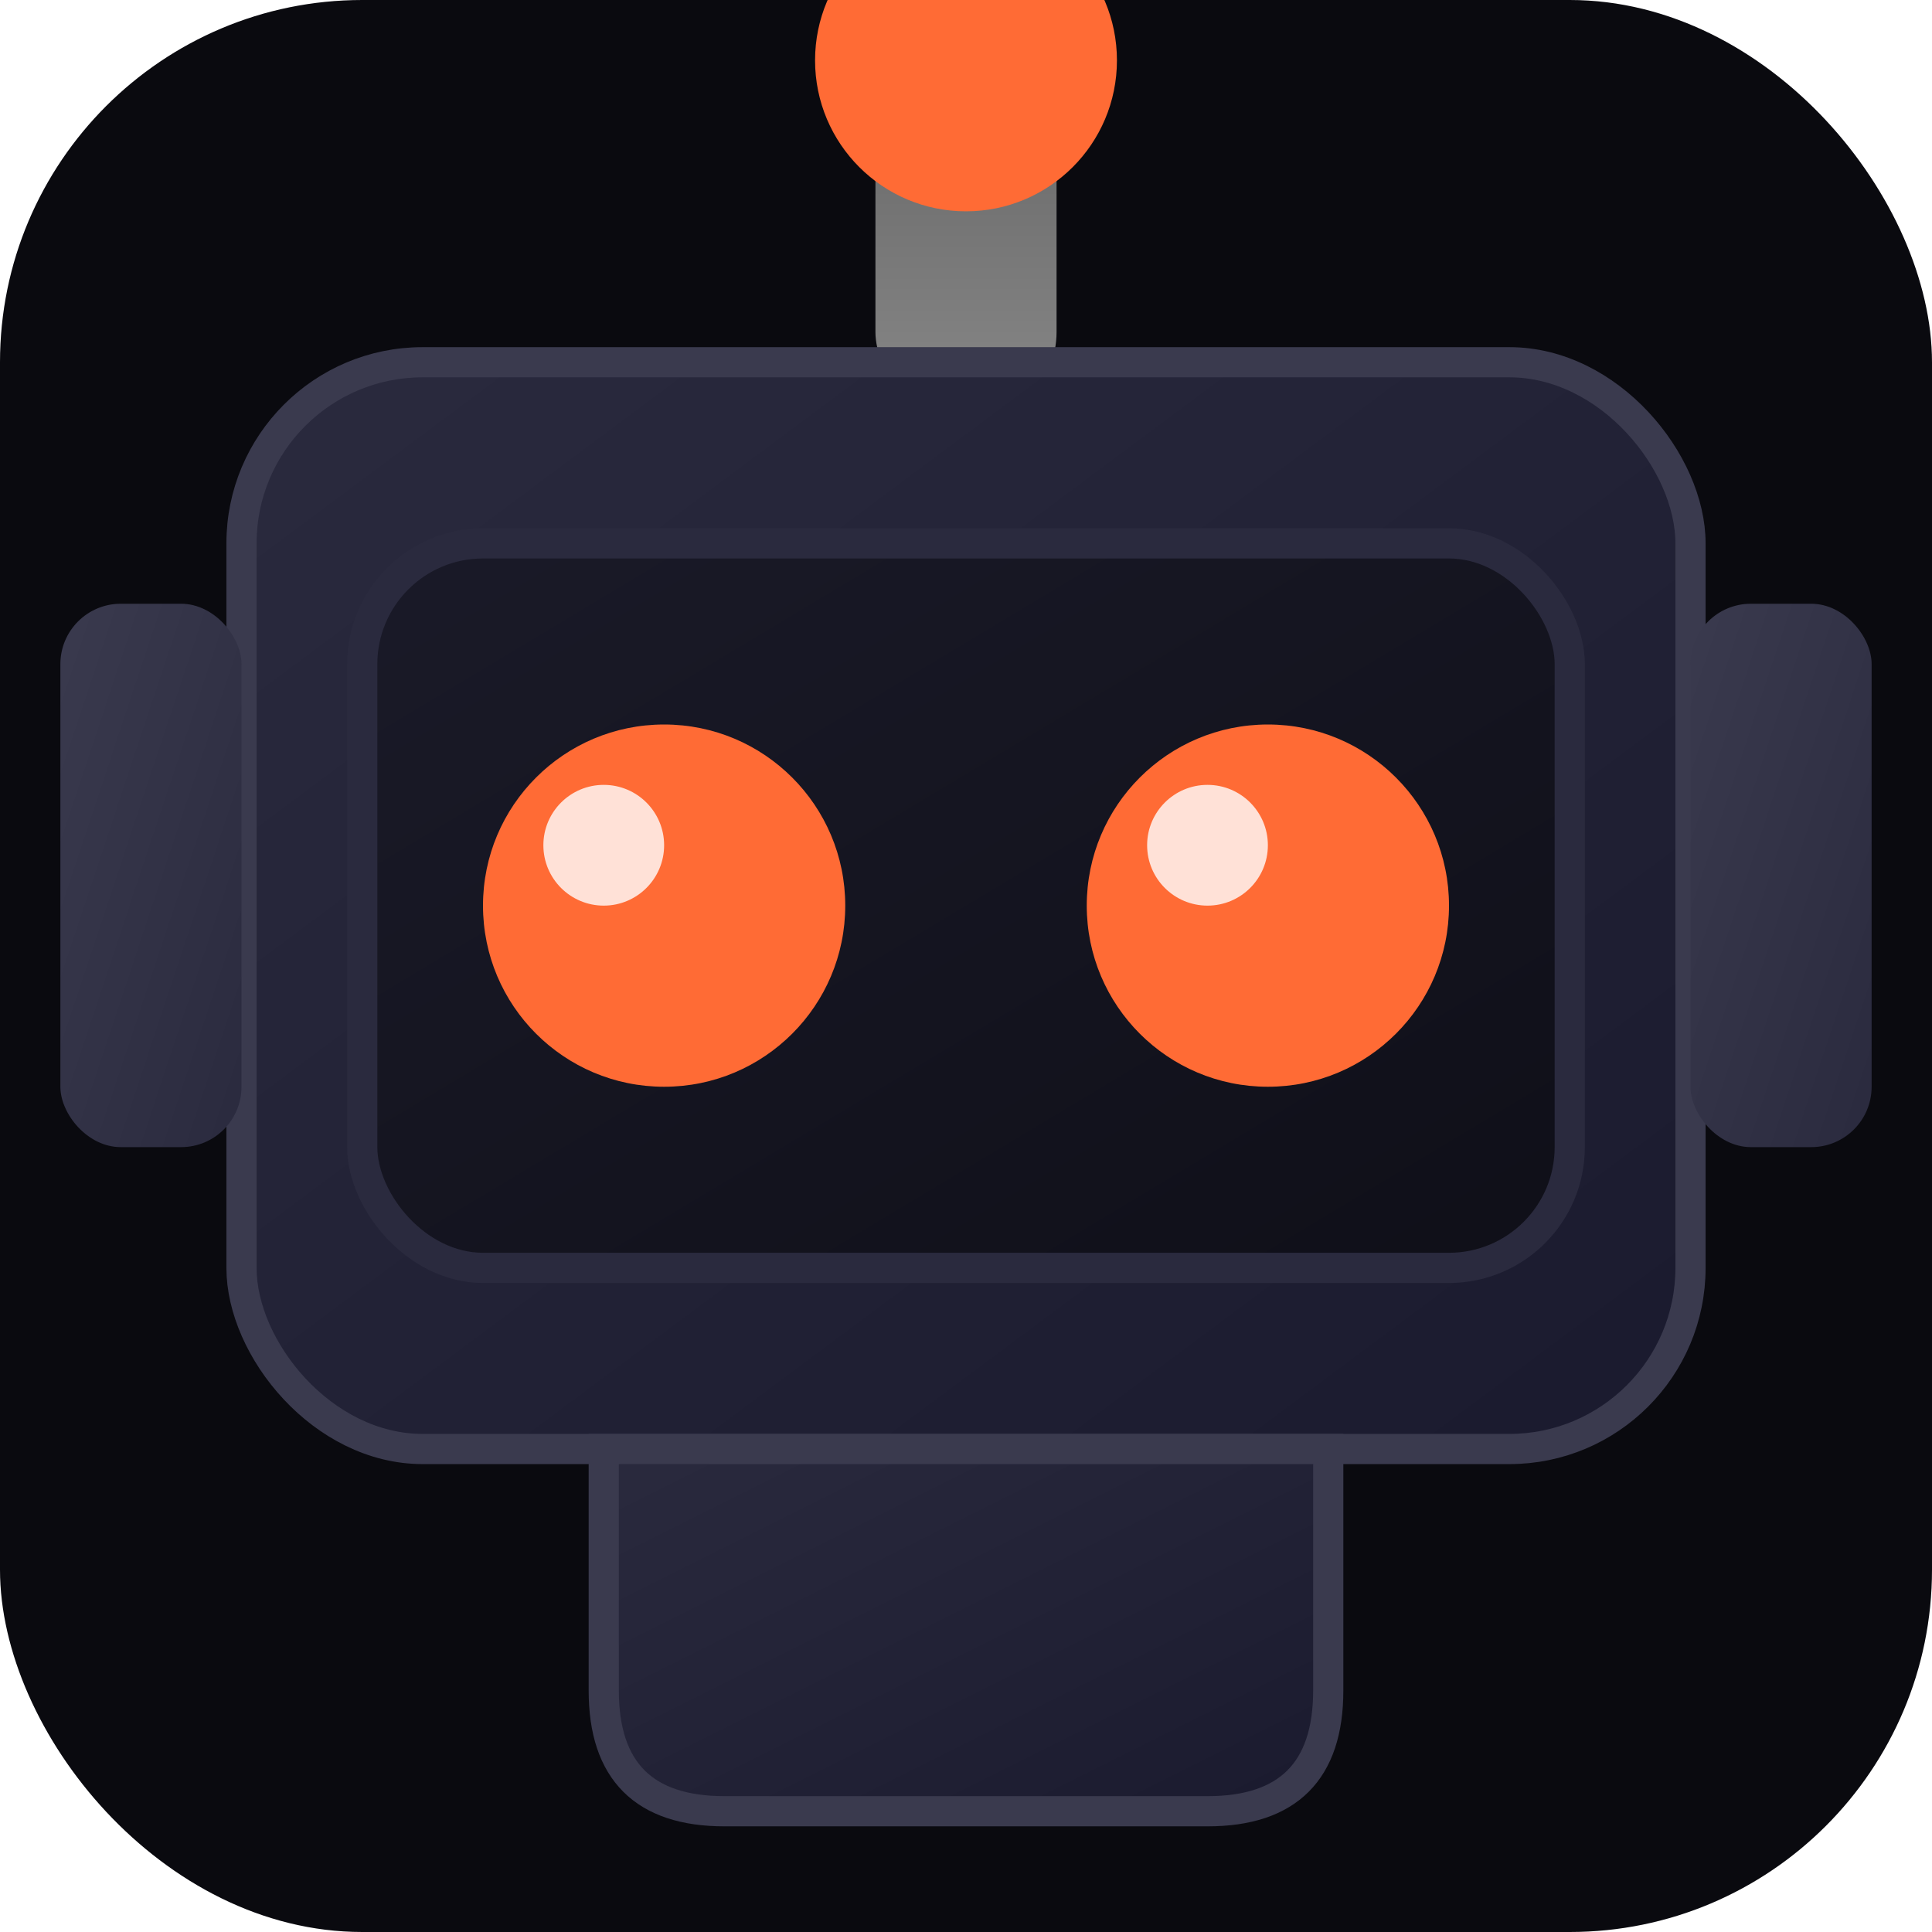
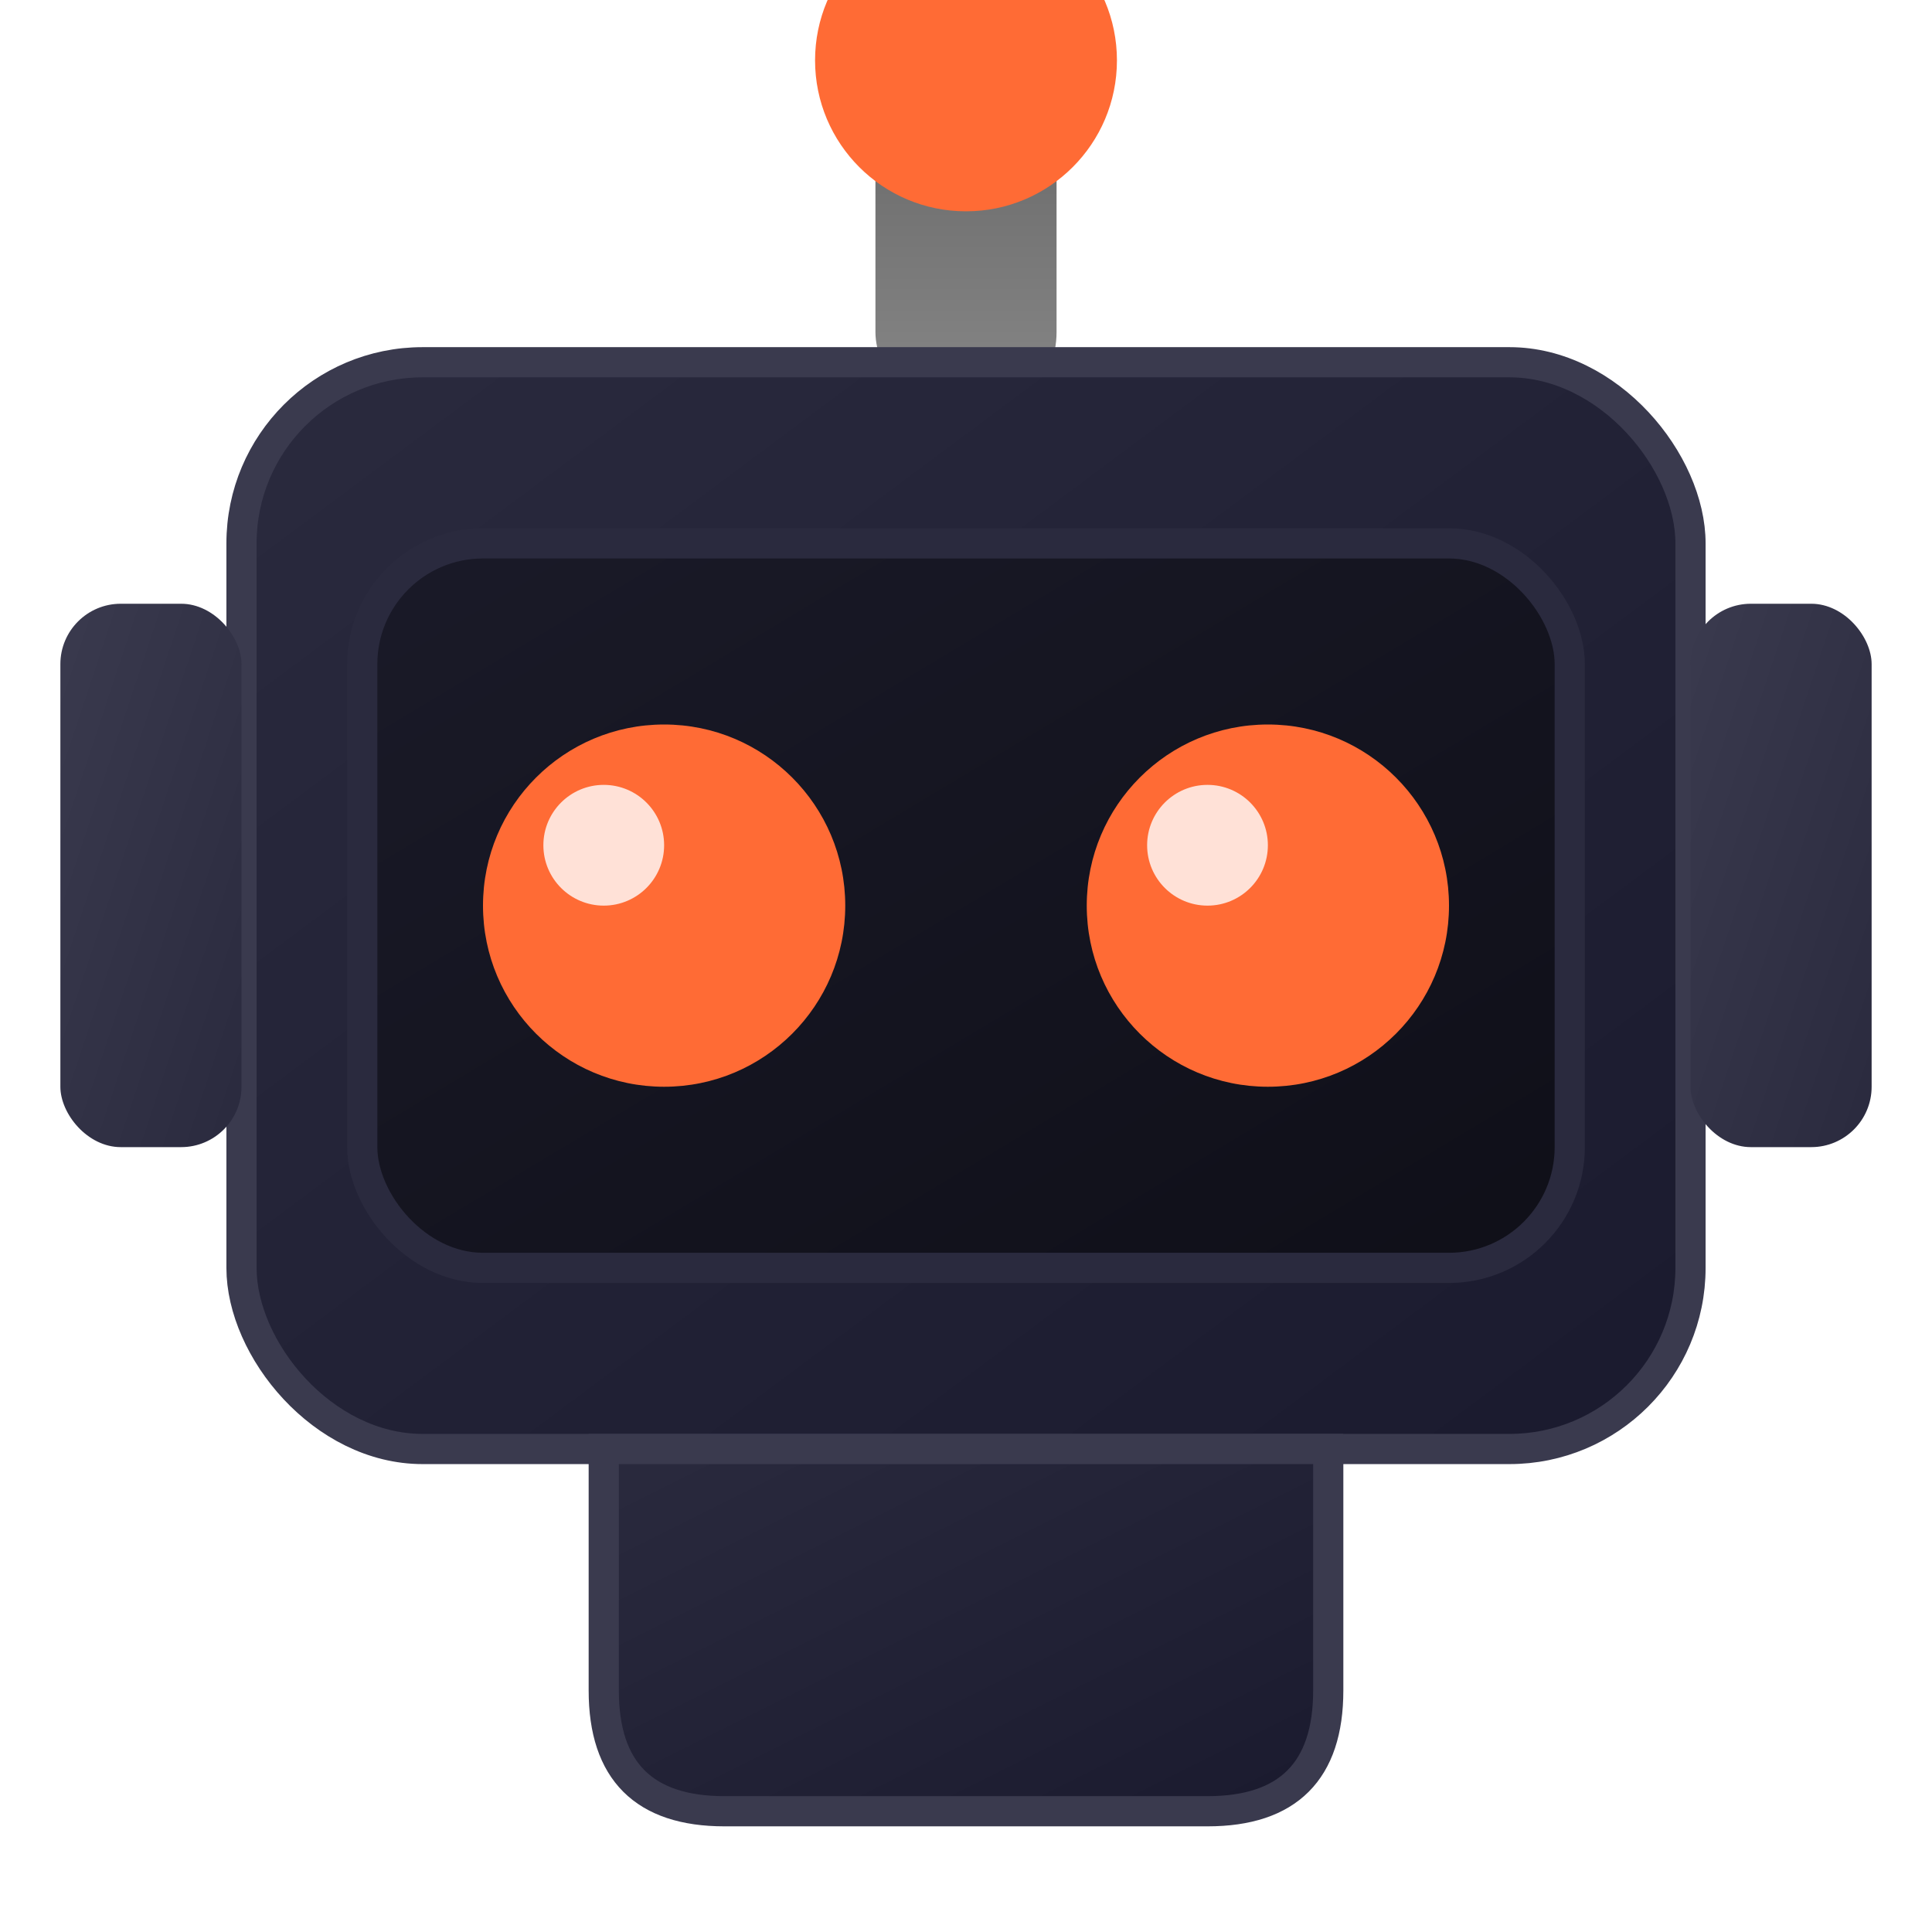
<svg xmlns="http://www.w3.org/2000/svg" viewBox="0 0 32 32">
  <defs>
    <linearGradient id="head-grad" x1="0%" y1="0%" x2="100%" y2="100%">
      <stop offset="0%" style="stop-color:#2a2a3e" />
      <stop offset="100%" style="stop-color:#1a1a2e" />
    </linearGradient>
    <linearGradient id="face-grad" x1="0%" y1="0%" x2="100%" y2="100%">
      <stop offset="0%" style="stop-color:#1a1a28" />
      <stop offset="100%" style="stop-color:#0f0f18" />
    </linearGradient>
    <linearGradient id="antenna-grad" x1="0%" y1="0%" x2="0%" y2="100%">
      <stop offset="0%" style="stop-color:#666" />
      <stop offset="100%" style="stop-color:#888" />
    </linearGradient>
    <linearGradient id="ear-grad" x1="0%" y1="0%" x2="100%" y2="100%">
      <stop offset="0%" style="stop-color:#3a3a4e" />
      <stop offset="100%" style="stop-color:#2a2a3e" />
    </linearGradient>
    <filter id="orange-glow" x="-50%" y="-50%" width="200%" height="200%">
      <feGaussianBlur stdDeviation="2" result="blur" />
      <feFlood flood-color="#ff6b35" flood-opacity="0.4" />
      <feComposite in2="blur" operator="in" />
      <feMerge>
        <feMergeNode />
        <feMergeNode in="SourceGraphic" />
      </feMerge>
    </filter>
  </defs>
-   <rect width="32" height="32" rx="6" fill="#0a0a0f" />
  <g filter="url(#orange-glow)">
    <rect x="14.5" y="1" width="3" height="6" rx="1.5" fill="url(#antenna-grad)" />
    <circle cx="16" cy="1" r="2.5" fill="#ff6b35" />
    <rect x="4" y="6" width="24" height="18" rx="3" fill="url(#head-grad)" stroke="#3a3a4e" stroke-width="0.5" />
    <rect x="1" y="10" width="3" height="9" rx="1" fill="url(#ear-grad)" />
    <rect x="28" y="10" width="3" height="9" rx="1" fill="url(#ear-grad)" />
    <rect x="6" y="9" width="20" height="12" rx="2" fill="url(#face-grad)" stroke="#2a2a3e" stroke-width="0.5" />
    <circle cx="11" cy="15" r="3" fill="#ff6b35" />
    <circle cx="21" cy="15" r="3" fill="#ff6b35" />
    <circle cx="10" cy="14" r="1" fill="rgba(255,255,255,0.8)" />
    <circle cx="20" cy="14" r="1" fill="rgba(255,255,255,0.8)" />
    <path d="M10 24 L10 28 Q10 30 12 30 L20 30 Q22 30 22 28 L22 24 Z" fill="url(#head-grad)" stroke="#3a3a4e" stroke-width="0.5" />
  </g>
</svg>